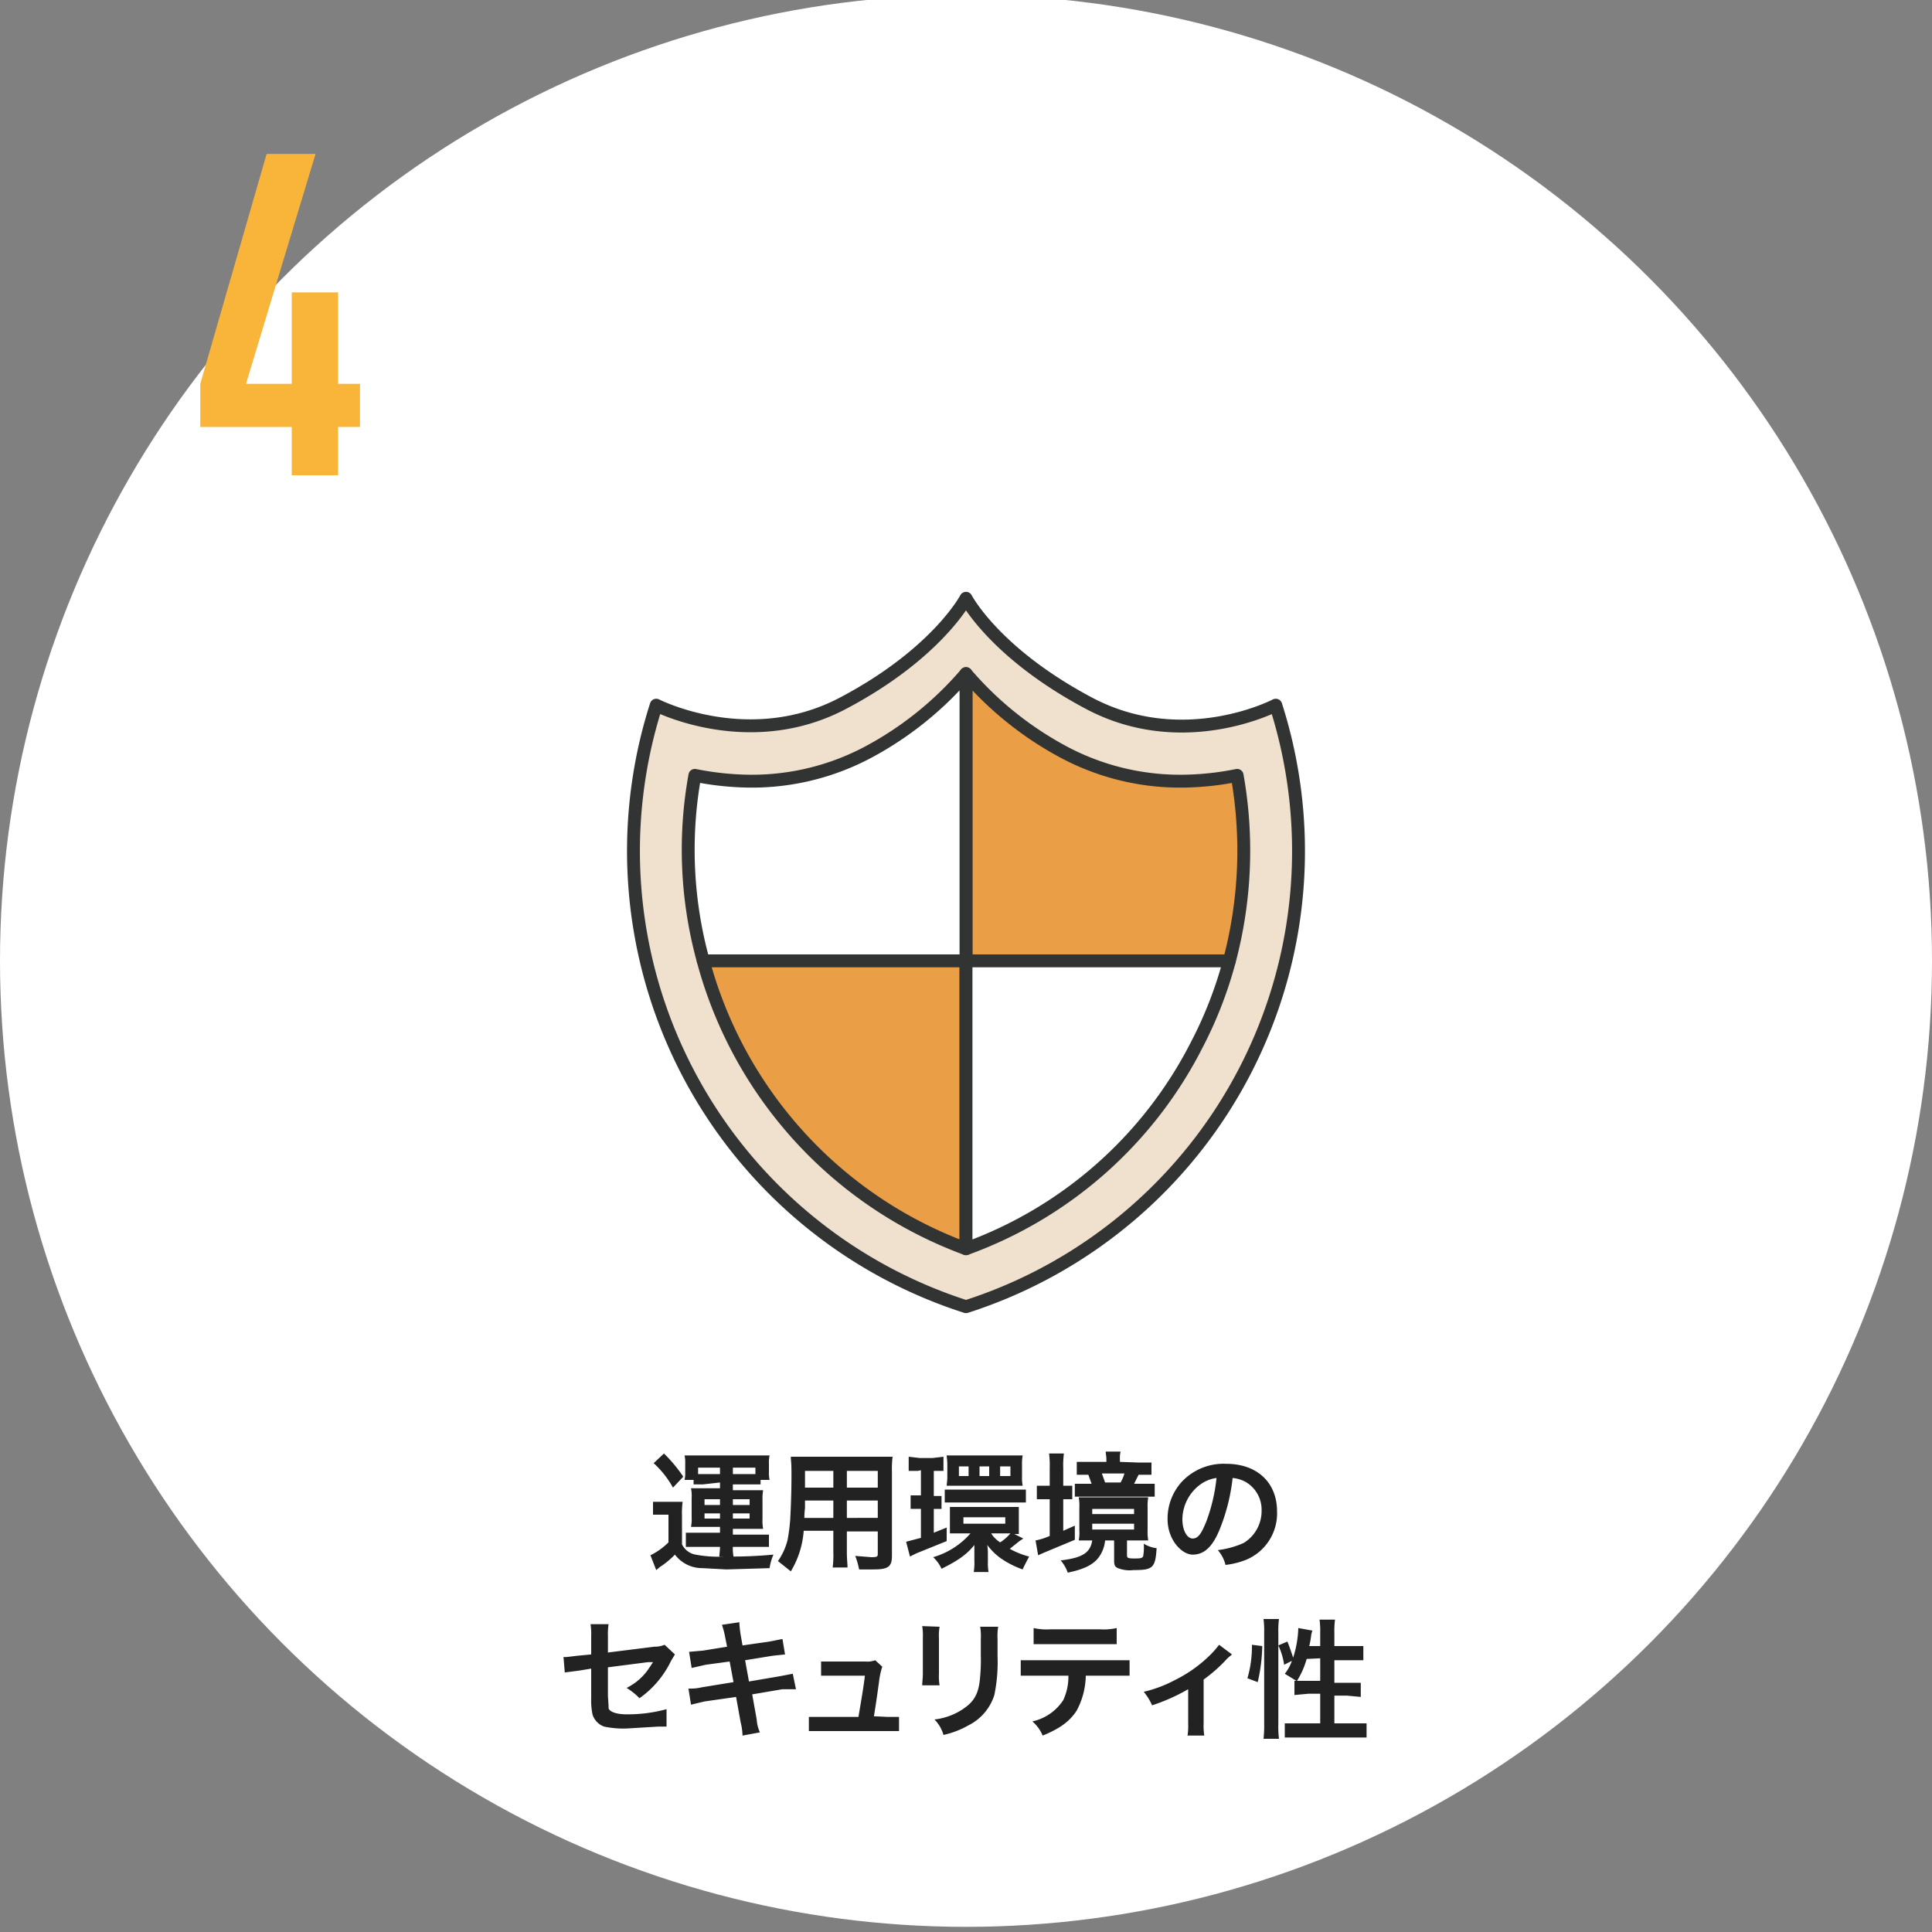
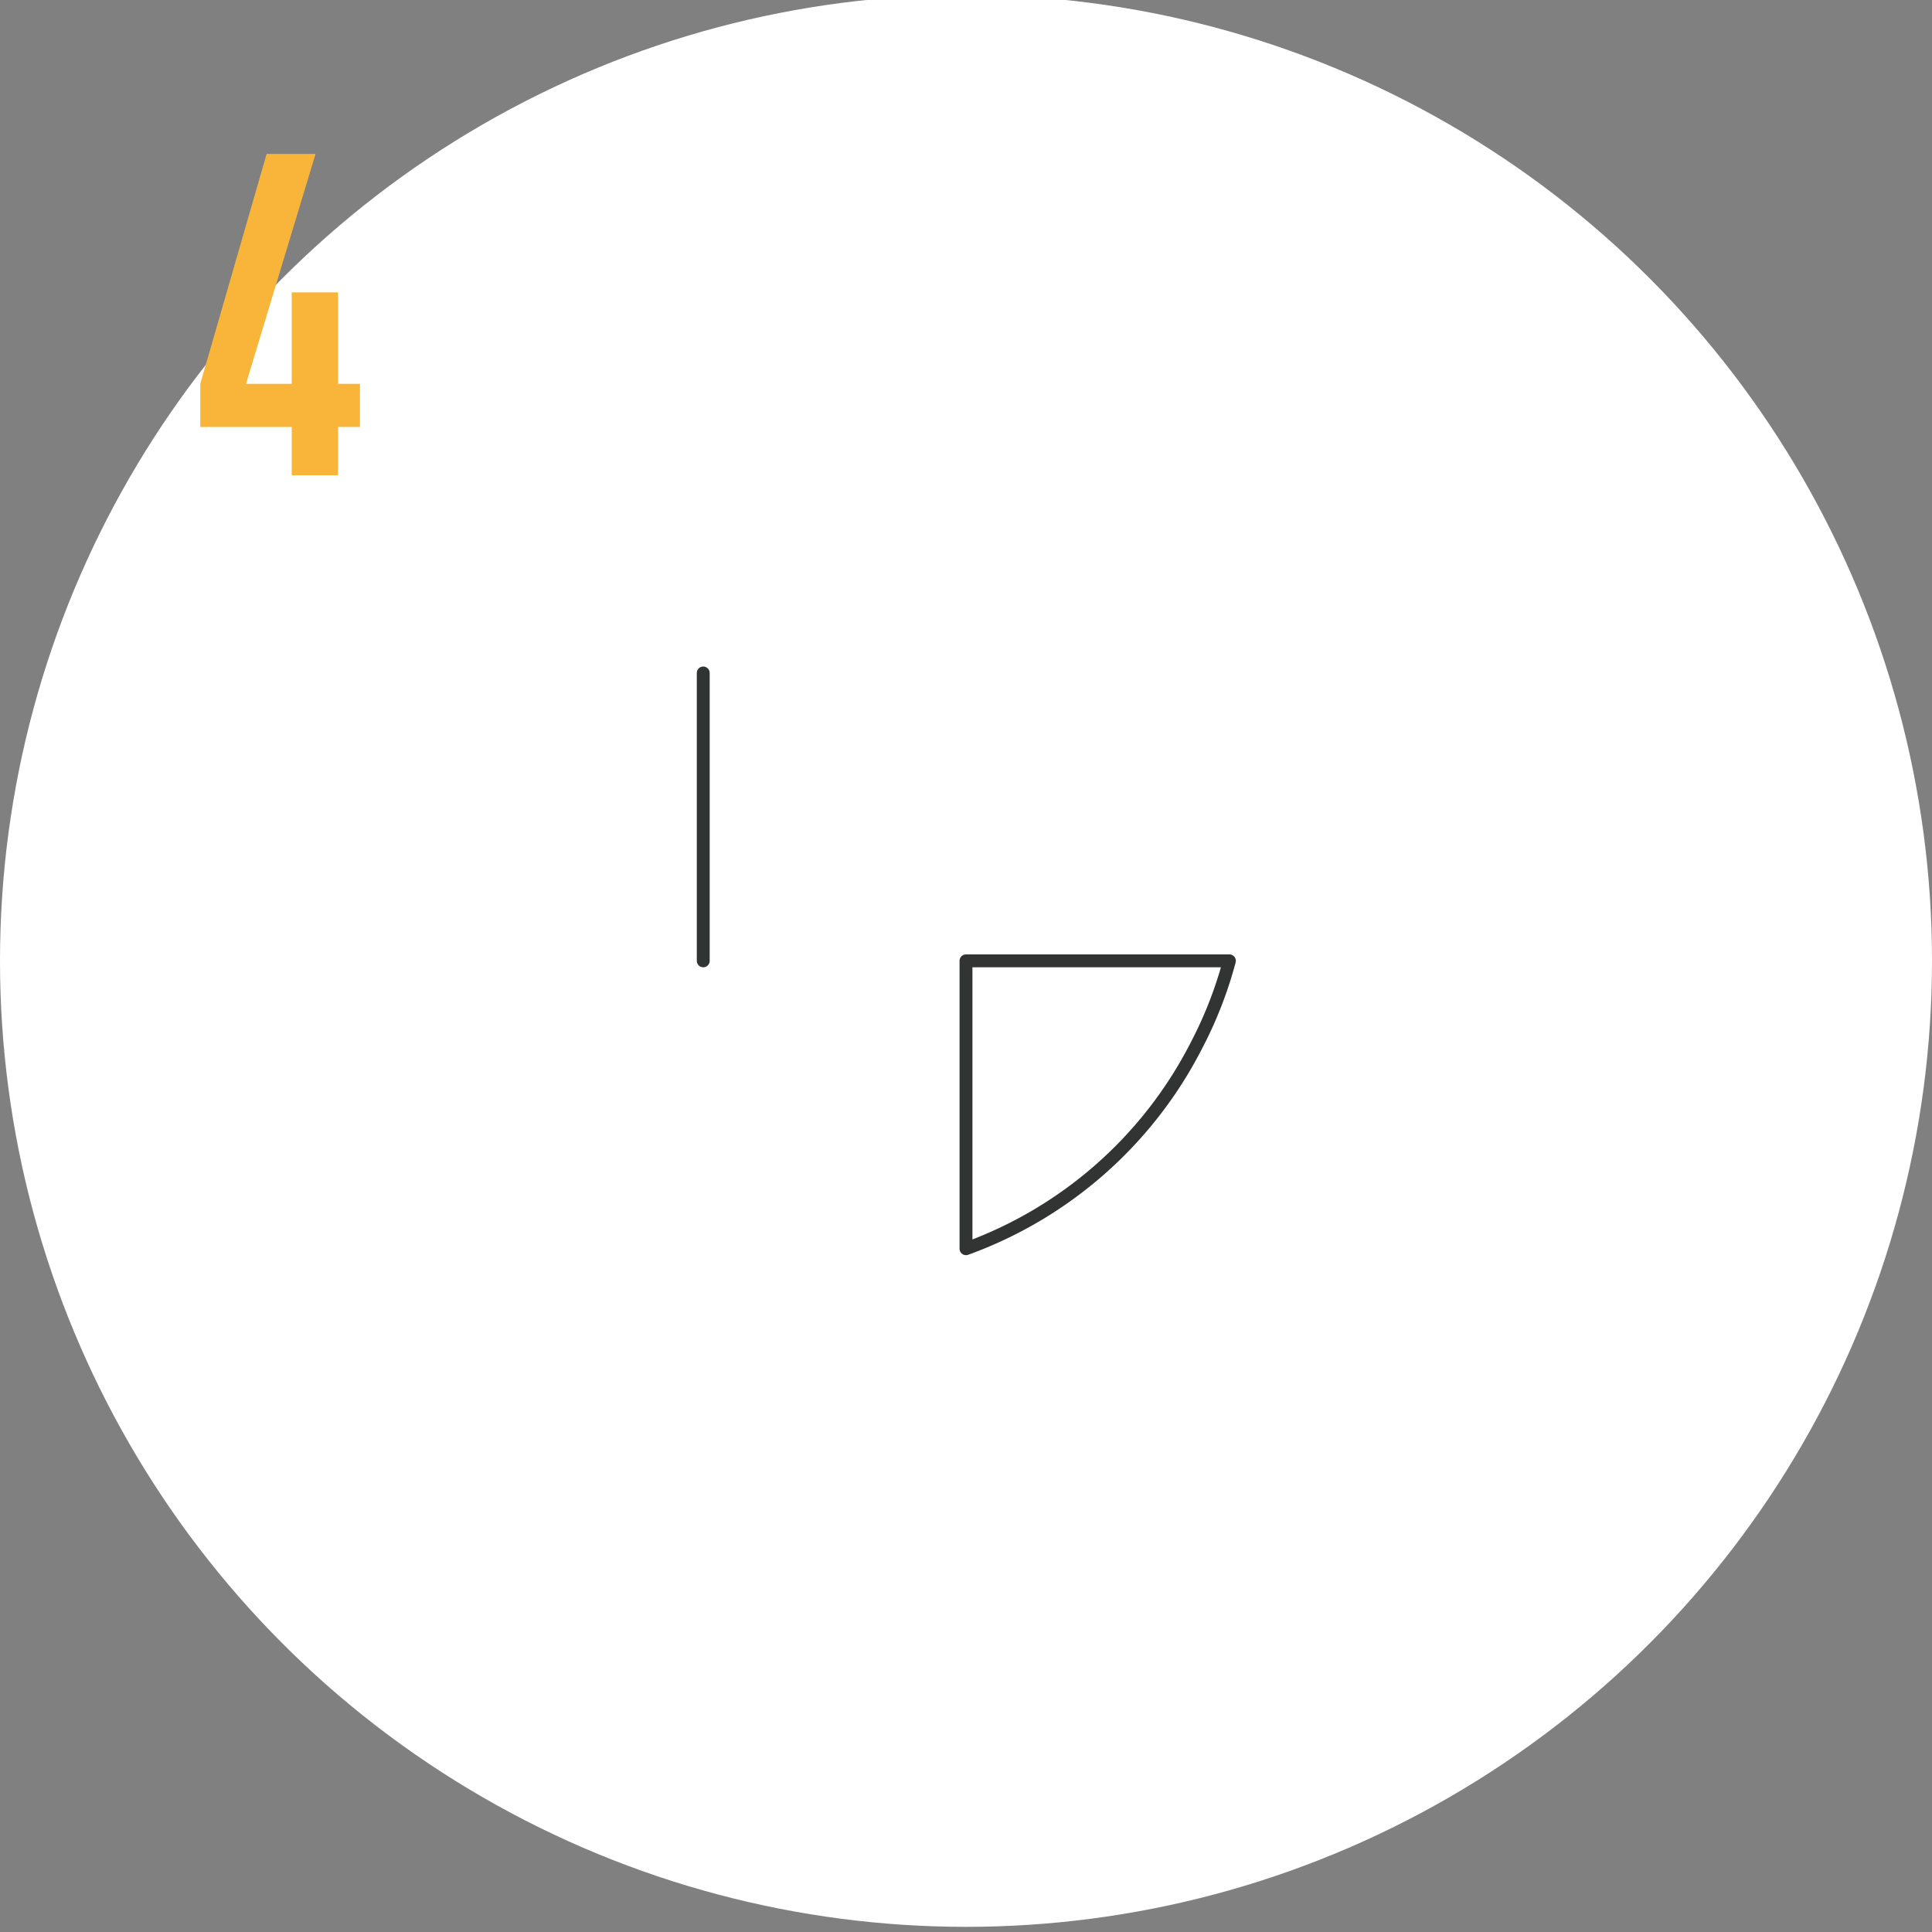
<svg xmlns="http://www.w3.org/2000/svg" id="レイヤー_1" data-name="レイヤー 1" viewBox="0 0 300 300">
  <rect x="0" y="0" width="300" height="300" fill="#808080" stroke="none" />
  <defs>
    <style>.cls-1,.cls-6{fill:#fff}.cls-2{fill:#222}.cls-3{fill:#f8b53a}.cls-4{fill:#efe1cd}.cls-4,.cls-5,.cls-6{stroke:#323333;stroke-linecap:round;stroke-linejoin:round;stroke-width:2px}.cls-5{fill:#ea9e45}</style>
  </defs>
  <title>icon</title>
  <circle class="cls-1" cx="150" cy="149.2" r="150" />
-   <path class="cls-2" d="M101.4 233.2h4.6a12.8 12.8 0 0 0-.1 2.2v4.4a2.9 2.9 0 0 0 2.1 1.6 19.3 19.3 0 0 0 4.6.3 72 72 0 0 0 7.5-.3 8.3 8.3 0 0 0-.6 2.1l-6.7.2-3.7-.2a5.3 5.3 0 0 1-4.3-2.1 12.8 12.8 0 0 1-2.3 1.9l-.6.5-.9-2.3a10.6 10.6 0 0 0 2.8-2v-4.3h-2.4zm1.7-7.5a22.8 22.8 0 0 1 3 3.6l-1.6 1.7a14.8 14.8 0 0 0-3-3.8zm6 4.8h-1.4v-.7h-1.4a4.5 4.5 0 0 0 .1-1.2v-1.3a5.3 5.3 0 0 0-.1-1.3h13.2a4.9 4.9 0 0 0-.1 1.3v1.2a5.3 5.3 0 0 0 .1 1.3h-1.4v.7h-4.3v.9h4.7a7.1 7.1 0 0 0-.1 1.5v3a6.6 6.6 0 0 0 .1 1.5h-4.7v.9h5.6v1.9h-5.6a6.6 6.6 0 0 0 .1 1.5h-2.2c0-.5.1-.8.1-1.5h-5.3V238h5.3v-.9h-4.5a6.2 6.2 0 0 0 .1-1.5v-3a5.8 5.8 0 0 0-.1-1.5h4.5v-.9zm2.7-2.6h-3.4v1h3.4zm-2.4 4.9v.9h2.4v-.9zm0 2.2v.8h2.4v-.8zm7.4-6.1h.5v-1h-3.5v1zm-3 4.8h2.6v-.9h-2.6zm0 2.1h2.6v-.8h-2.6zm11 1.9a14.2 14.2 0 0 1-2 6.3l-2-1.6a9.9 9.9 0 0 0 1.5-3.3 29.1 29.1 0 0 0 .4-3.1c.1-1.7.2-4.5.2-6.9s-.1-2.1-.1-2.9h15.8a14.8 14.8 0 0 0-.1 2.3v13.1c0 1.7-.6 2.1-2.9 2.1h-2.2a11.5 11.5 0 0 0-.6-2.1l2.5.2c.9 0 1-.1 1-.5v-3.5h-4.8v3.2c0 1.1.1 1.8.1 2.4h-2.3a14.9 14.9 0 0 0 .1-2.4v-3.3zm4.6-4.7H125v1.2a11.4 11.4 0 0 0-.1 1.5h4.5zm0-4.6H125v2.6h4.4zm6.9 2.6v-2.6h-4.8v2.6zm0 4.7V233h-4.8v2.7zm6.2-7.3h-1.4v-2.2l1.7.2h2l1.7-.2v2.2H145v3.9h1.2v2H145v3.7l2-.8v2.1l-4.7 1.9-1 .5-.6-2.3 2.3-.6v-4.5h-1.6v-2.1h1.6v-3.9zm16.4 10.5l-.6.4-1.5 1.2a12.5 12.5 0 0 0 3 1.2c-.3.6-.7 1.3-1 2a14.2 14.2 0 0 1-3.5-1.8 9.5 9.5 0 0 1-2-2 8.1 8.1 0 0 1 .1 1.5v1.1a7.6 7.6 0 0 0 .1 1.6h-2.3a8.1 8.1 0 0 0 .1-1.7v-2.5c-1.2 1.5-2.5 2.4-5.1 3.7a5.5 5.5 0 0 0-1.3-1.8 12.2 12.2 0 0 0 5.8-3.7h-3.2V234h10.7v4.2h-.7zm-12.2-7.6h12.6v2h-12.6zm.4-3.9c0-.7-.1-1.1-.1-1.4h11.8a6.6 6.6 0 0 0-.1 1.4v1.9a6.1 6.1 0 0 0 .1 1.4H147c0-.3.1-.6.1-1.4zm3.3.3h-1.5v1.5h1.5zm-.8 8.9h6.5v-1h-6.5zm4-8.9h-1.5v1.5h1.5zm.3 10.4a4.7 4.7 0 0 0 1.4 1.4 7 7 0 0 0 1.6-1.4h-3zm3-10.4h-1.6v1.5h1.6zm6.1.3a14.8 14.8 0 0 0-.1-2.3h2.3a14.8 14.8 0 0 0-.1 2.3v2.7h1.4v2.1h-1.4v4.9l1.8-.8v2.2l-4.8 2-.9.4-.4-2.3a9.9 9.9 0 0 0 2.2-.7v-5.7h-2v-2.1h2zm6.2 11.2h-1.7a5.8 5.8 0 0 0 .1-1.5v-3.6a7.1 7.1 0 0 0-.1-1.6h10.8a7.6 7.6 0 0 0-.1 1.6v3.5a7.6 7.6 0 0 0 .1 1.6H175v2.3c0 .4.1.5 1.2.5s1.1-.1 1.3-.3a7.7 7.7 0 0 0 .1-2 4.8 4.8 0 0 0 2 .7c-.2 3.1-.6 3.4-3.6 3.4a4.9 4.9 0 0 1-2.4-.3c-.5-.2-.6-.5-.6-1.2v-3.1h-1.4a5.2 5.2 0 0 1-1.3 3c-.9.9-2.1 1.5-4.5 2a5.9 5.9 0 0 0-1.1-1.9c3.4-.4 4.6-1.2 4.9-3.1zm7.5-12.1h2.1v1.9h-2l-.7 1.4h3.2v2h-12.4v-2h2.6l-.5-1.4h-1.8v-2h4.6v-.4c0-.5-.1-.8-.1-1.2h2.3a4.5 4.5 0 0 0-.1 1.2v.4zm-7.1 8h6.5v-.8h-6.5zm0 2.4h6.5v-.9h-6.5zm4.4-7.3a5.9 5.9 0 0 0 .6-1.4h-3.5l.5 1.4zm15.3 7.5c-1.1 2.6-2.4 3.7-4.1 3.7s-3.9-2.3-3.9-5.5a8.5 8.5 0 0 1 2.2-5.8 8.9 8.9 0 0 1 6.9-2.8c4.8 0 7.9 2.9 7.9 7.4a7.8 7.8 0 0 1-4.8 7.5 12.4 12.4 0 0 1-3.2.8 5.6 5.6 0 0 0-1.2-2.3 14 14 0 0 0 4-1.1 5.8 5.8 0 0 0 2.8-5 5 5 0 0 0-2.5-4.5 5.2 5.2 0 0 0-2-.6 29.7 29.7 0 0 1-2.1 8.2zm-2.9-7.2a6.8 6.8 0 0 0-2.8 5.4c0 1.7.7 3 1.6 3s1.4-.9 2.1-2.6a27.1 27.1 0 0 0 1.6-6.8 5.5 5.5 0 0 0-2.5 1zm-81.6 26.4l-.6 1a15.1 15.1 0 0 1-4.9 5.8 10 10 0 0 0-2-1.6 9 9 0 0 0 3.3-2.8l.8-1.2h-.8l-6.2.8v4.5c.1 1.4.1 1.4.1 1.8s.8 1 2.8 1a22.8 22.8 0 0 0 6.2-.8v2.7h-1.2l-5 .3a14.4 14.4 0 0 1-3.5-.3 2.9 2.9 0 0 1-1.8-1.9 10.7 10.7 0 0 1-.2-2.5v-4.6l-1.8.3-2.3.3-.2-2.4h.5l1.7-.2 2.1-.2v-2.8a10.3 10.3 0 0 0-.1-1.9h2.8a10.3 10.3 0 0 0-.1 1.9v2.5l7.2-.9a4 4 0 0 0 1.6-.3zm7.8-2.7a12.4 12.4 0 0 0-.5-1.9l2.7-.4a17.6 17.6 0 0 0 .2 1.9l.3 1.7 4.2-.6 2-.4.4 2.4-1.9.2-4.3.7.6 3.3 4.7-.8 2.1-.4.5 2.4h-2.1l-4.7.8.7 3.9a5.6 5.6 0 0 0 .5 2l-2.7.5a9.5 9.5 0 0 0-.3-2.1l-.7-3.9-4.9.7-2.1.5-.4-2.5a7.8 7.8 0 0 0 2.1-.2l4.9-.8-.6-3.2-3.7.5-2.2.5-.4-2.5 2.2-.2 3.7-.6zm25.2 12.4h1.8v2.2h-14v-2.2h7.7c.3-1.8.8-4.6 1-6.4h-6.8V258h6.9a3.4 3.4 0 0 0 1.5-.2l1.1 1a12 12 0 0 0-.5 2.3c-.3 2.2-.5 3.6-.8 5.4zm8.1-14a7.7 7.7 0 0 0-.1 1.8v5.5a8.2 8.2 0 0 0 .1 1.8h-2.7c0-.5.1-1.1.1-1.8v-5.6a8.7 8.7 0 0 0-.1-1.8zm9.1 0a8.2 8.2 0 0 0-.1 1.9v2.7a25.1 25.1 0 0 1-.5 6 7.9 7.9 0 0 1-4 4.7 13.8 13.8 0 0 1-3.9 1.5 5.5 5.5 0 0 0-1.4-2.4 9.9 9.9 0 0 0 4.4-1.6c1.8-1.2 2.5-2.4 2.7-5.1a28.3 28.3 0 0 0 .1-3.3v-2.5a8.7 8.7 0 0 0-.1-1.9zm13.6 7.6a11.9 11.9 0 0 1-1.4 5.4c-1.1 1.7-2.6 2.8-5.3 3.9a5.7 5.7 0 0 0-1.6-2.2 7.7 7.7 0 0 0 4.8-3.3 8.6 8.6 0 0 0 .8-3.8h-7.4v-2.4h16.9v2.4h-6.8zm-8.1-7.4a9 9 0 0 0 2.6.2h7.7a9 9 0 0 0 2.6-.2v2.5h-12.9zm30.8 4.1l-.7.6a23.5 23.5 0 0 1-3.7 3.3v6.8a9.8 9.8 0 0 0 .1 1.9h-2.6a9.8 9.8 0 0 0 .1-1.9v-5.3a29.3 29.3 0 0 1-5.6 2.5 9.2 9.2 0 0 0-1.3-2.1 19.8 19.8 0 0 0 4.8-1.8 21 21 0 0 0 5.6-4 13.5 13.5 0 0 0 1.3-1.5zm2.4 3.7a17.7 17.7 0 0 0 .7-5.2l1.6.2a26.6 26.6 0 0 1-.7 5.6zm2.5 9.4a19.3 19.3 0 0 0 .1-2.5v-14a14.1 14.1 0 0 0-.1-2.1h2.4a13.4 13.4 0 0 0-.1 2.1v14.1a16.3 16.3 0 0 0 .1 2.4zm8.8-14.4v-2a13.4 13.4 0 0 0-.1-2.1h2.4a13.4 13.4 0 0 0-.1 2.1v2h4.5v2.2h-4.5v3.5h4.1v2.2l-2.1-.2h-2v4.3h5v2.2h-12.7v-2.2h5.5V263h-1.8l-2.2.2V261h.3l-1.8-1.1a6.4 6.4 0 0 0 1.1-2l-1.2.6a10.7 10.7 0 0 0-.9-3l1.4-.6c.3.7.6 1.6.9 2.5a16.5 16.5 0 0 0 .8-4.6l2.2.4a3.1 3.1 0 0 0-.2.7 12.2 12.2 0 0 1-.3 1.7zm-2.1 2a13 13 0 0 1-1.5 3.4h3.6v-3.5z" />
  <path class="cls-3" d="M45.3 73.8v-7.5H31.1v-6.7l10.3-35.7H49L38.2 59.6h7.1V45.4h7.2v14.2h3.4v6.7h-3.4v7.5z" />
-   <path class="cls-4" d="M150 92.9s-4.5 8.6-19.1 16.3-29 .3-29 .3a74.3 74.3 0 0 0 48.1 93.4 74.3 74.3 0 0 0 48.1-93.4s-14.3 7.5-29-.3S150 92.9 150 92.9z" />
-   <path class="cls-5" d="M190.9 149.2a66.7 66.7 0 0 0 1.2-28.8 44.5 44.5 0 0 1-8.6.9 38.4 38.4 0 0 1-18.3-4.5 52.7 52.7 0 0 1-15.2-12.2v44.6z" />
-   <path class="cls-6" d="M150 104.6a52.7 52.7 0 0 1-15.2 12.2 38.4 38.4 0 0 1-18.3 4.5 45.4 45.4 0 0 1-8.6-.9 64.9 64.9 0 0 0 1.3 28.8H150z" />
-   <path class="cls-5" d="M109.2 149.2a65.8 65.8 0 0 0 40.8 44.7v-44.7z" />
+   <path class="cls-5" d="M109.2 149.2v-44.7z" />
  <path class="cls-6" d="M150 149.2v44.7a65 65 0 0 0 35.8-31.6 63.5 63.5 0 0 0 5.1-13.1z" />
</svg>